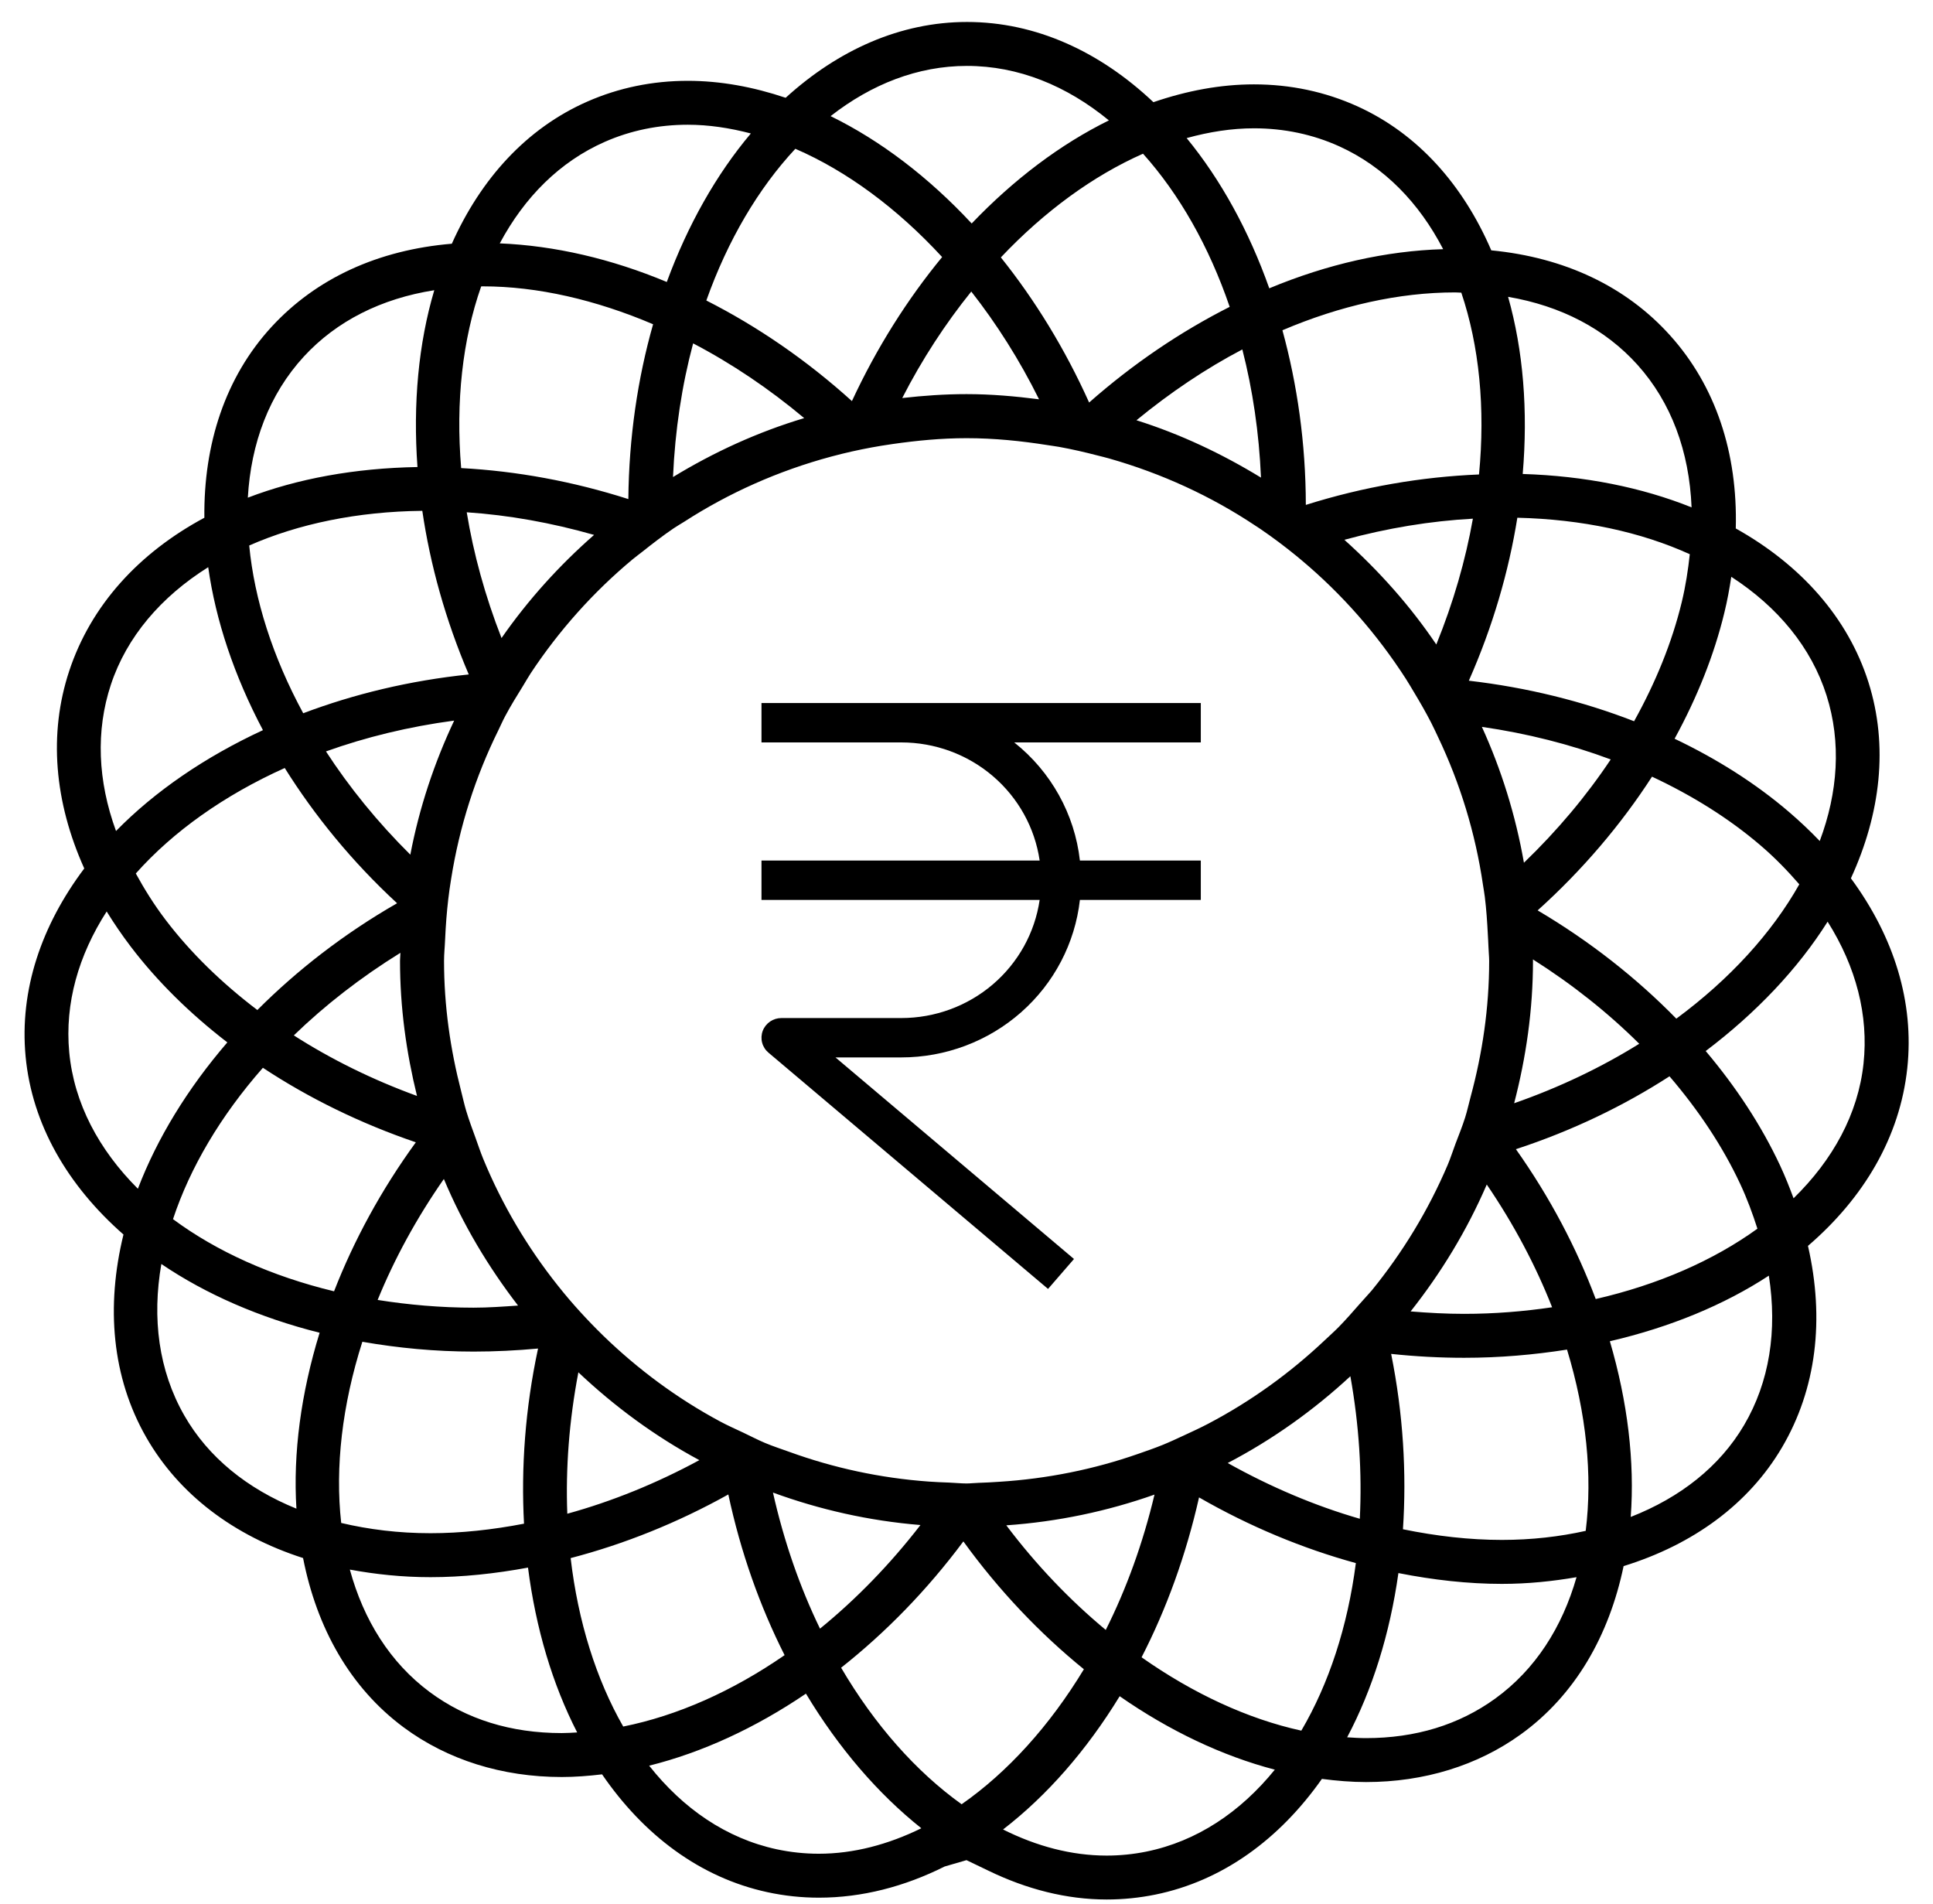
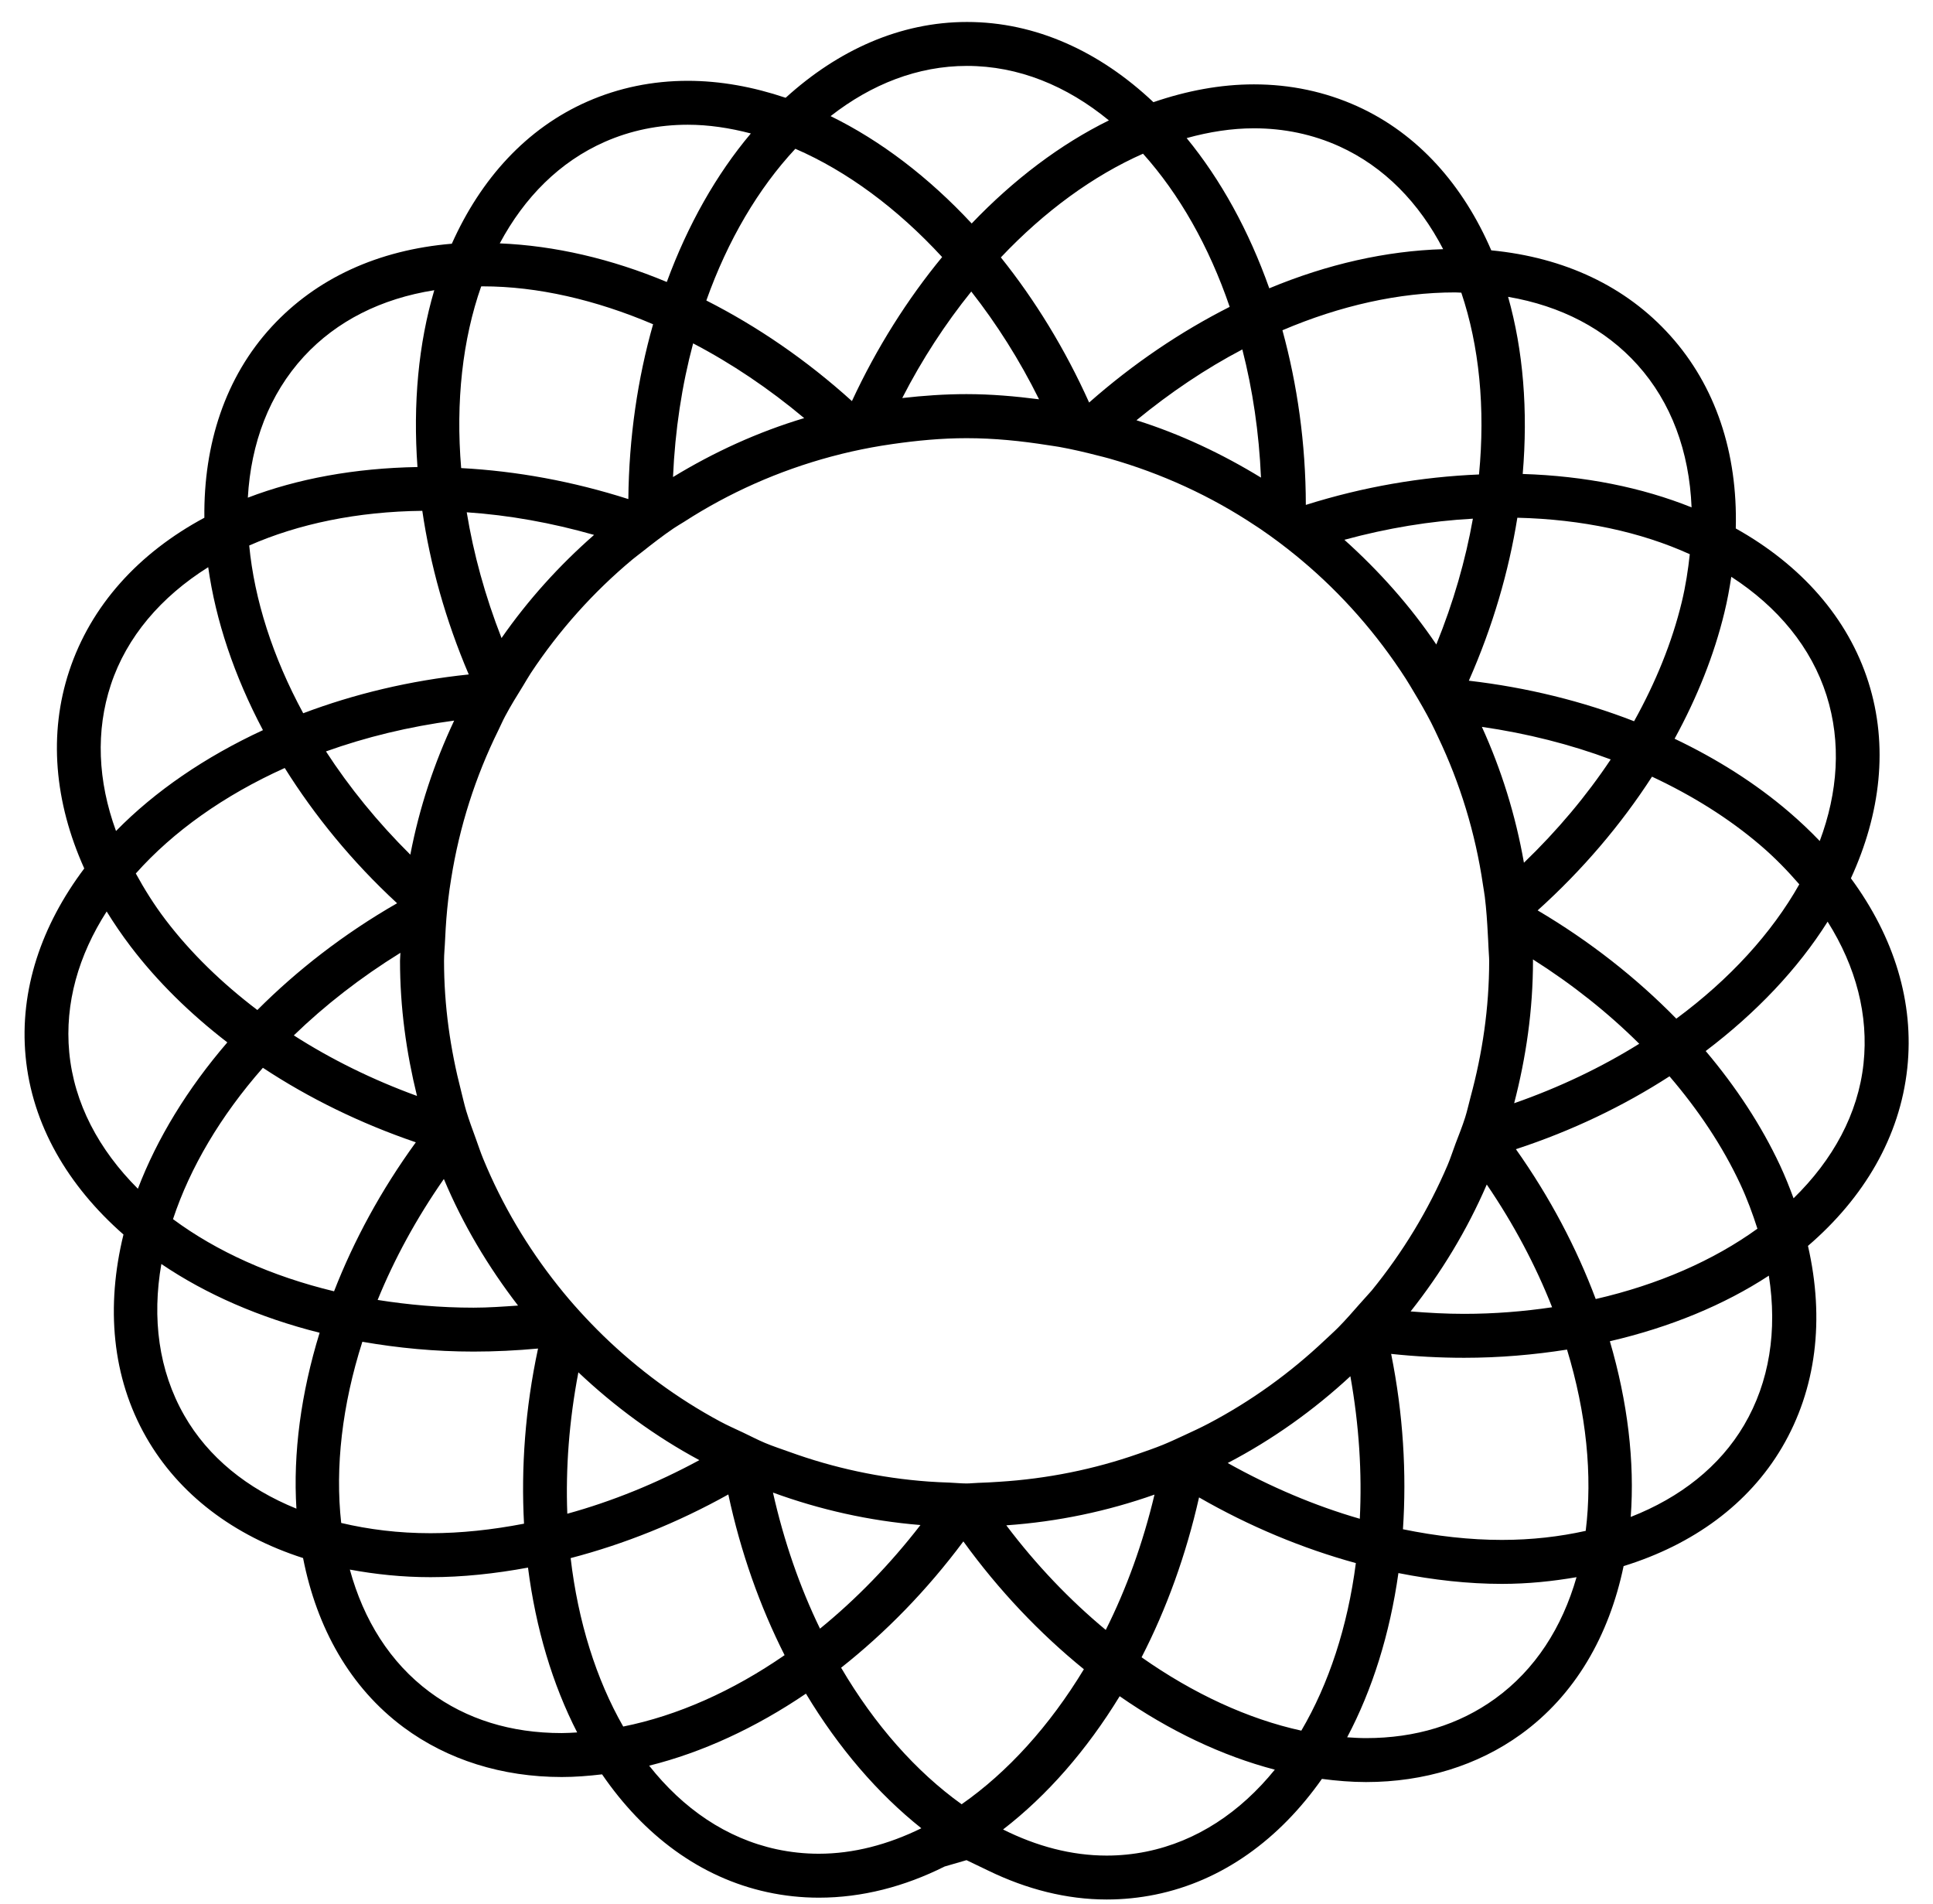
<svg xmlns="http://www.w3.org/2000/svg" width="66" height="65" viewBox="0 0 66 65" fill="none">
-   <path fill-rule="evenodd" clip-rule="evenodd" d="M26 25.344V24H41V25.344H34.63C35.888 26.344 36.694 27.794 36.872 29.376H41V30.72H36.872C36.705 32.199 35.99 33.565 34.864 34.557C33.739 35.549 32.282 36.097 30.773 36.097H28.526L36.67 42.978L35.784 44L26.239 35.935C26.133 35.846 26.057 35.727 26.022 35.594C25.987 35.461 25.994 35.321 26.042 35.192C26.09 35.063 26.178 34.952 26.292 34.873C26.406 34.795 26.543 34.753 26.682 34.753H30.773C31.921 34.753 33.03 34.346 33.898 33.605C34.766 32.864 35.334 31.84 35.498 30.72H26V29.376H35.498C35.334 28.256 34.766 27.233 33.898 26.492C33.03 25.751 31.921 25.344 30.773 25.344H26Z" fill="black" />
  <path d="M63.796 23.29C63.098 21.086 61.489 19.283 59.266 18.04C59.334 15.457 58.577 13.177 57.027 11.454C55.522 9.779 53.425 8.789 50.918 8.546C49.958 6.32 48.422 4.571 46.346 3.629C45.248 3.132 44.06 2.88 42.813 2.88C41.672 2.88 40.52 3.098 39.382 3.488C37.554 1.761 35.367 0.75 33.017 0.75C30.738 0.75 28.618 1.708 26.825 3.338C25.719 2.966 24.597 2.759 23.485 2.759C22.28 2.759 21.128 2.996 20.059 3.465C17.973 4.38 16.415 6.109 15.427 8.32C12.914 8.531 10.802 9.498 9.277 11.152C7.687 12.878 6.95 15.166 6.978 17.674C4.729 18.882 3.102 20.672 2.363 22.905C1.655 25.047 1.853 27.369 2.877 29.647C1.418 31.586 0.661 33.791 0.874 36.063C1.093 38.388 2.313 40.474 4.216 42.143C3.614 44.599 3.819 47.012 4.991 49.062C6.109 51.016 7.979 52.424 10.348 53.187C10.815 55.569 11.948 57.606 13.781 58.966C15.278 60.076 17.145 60.662 19.182 60.662C19.637 60.662 20.096 60.625 20.557 60.571C21.979 62.645 23.903 64.096 26.201 64.593C26.777 64.718 27.368 64.781 27.959 64.781C29.43 64.781 30.879 64.405 32.253 63.717L33 63.5L33.753 63.862C35.054 64.492 36.414 64.843 37.788 64.843C38.343 64.843 38.899 64.787 39.442 64.677C41.746 64.209 43.688 62.782 45.135 60.726C45.641 60.792 46.144 60.834 46.642 60.834C48.625 60.834 50.454 60.27 51.93 59.203C53.781 57.865 54.94 55.84 55.436 53.462C57.813 52.727 59.705 51.345 60.844 49.411C62.016 47.419 62.306 45.041 61.731 42.531C63.642 40.889 64.871 38.812 65.122 36.464C65.362 34.222 64.678 31.993 63.197 29.983C64.21 27.779 64.485 25.465 63.796 23.29ZM59.113 19.69C60.703 20.72 61.846 22.101 62.366 23.742C62.874 25.347 62.755 27.048 62.133 28.71C61.807 28.37 61.457 28.038 61.081 27.716C59.941 26.74 58.621 25.906 57.177 25.218C57.944 23.815 58.526 22.365 58.878 20.908C58.979 20.497 59.051 20.092 59.113 19.69ZM46.424 44.513C46.188 44.783 45.951 45.054 45.699 45.31C45.549 45.462 45.389 45.602 45.235 45.749C44.047 46.872 42.713 47.835 41.254 48.601C40.989 48.74 40.716 48.866 40.443 48.992C40.201 49.104 39.961 49.217 39.714 49.318C39.435 49.432 39.149 49.53 38.863 49.63C37.358 50.156 35.765 50.481 34.109 50.584C33.876 50.599 33.642 50.614 33.406 50.62C33.27 50.623 33.137 50.641 33.001 50.641C32.801 50.641 32.606 50.618 32.408 50.611C32.173 50.604 31.939 50.592 31.706 50.576C30.048 50.456 28.457 50.108 26.955 49.564C26.676 49.463 26.392 49.372 26.12 49.257C25.868 49.151 25.627 49.024 25.38 48.907C25.114 48.781 24.844 48.663 24.586 48.524C23.124 47.739 21.79 46.751 20.607 45.606C20.46 45.463 20.317 45.319 20.175 45.172C19.919 44.906 19.67 44.633 19.43 44.352C19.302 44.202 19.178 44.05 19.055 43.896C18.009 42.583 17.142 41.125 16.495 39.55C16.403 39.325 16.327 39.093 16.244 38.864C16.131 38.553 16.015 38.244 15.919 37.925C15.852 37.703 15.803 37.474 15.745 37.249C15.377 35.824 15.161 34.338 15.161 32.8C15.161 32.558 15.188 32.322 15.197 32.082C15.202 31.955 15.209 31.828 15.217 31.702C15.244 31.251 15.287 30.805 15.348 30.364C15.365 30.242 15.384 30.121 15.404 30C15.688 28.208 16.237 26.506 17.014 24.932C17.093 24.772 17.163 24.607 17.247 24.45C17.438 24.091 17.651 23.747 17.865 23.403C17.952 23.262 18.032 23.117 18.123 22.979C19.088 21.521 20.258 20.212 21.597 19.096C21.708 19.003 21.827 18.919 21.94 18.828C22.286 18.554 22.635 18.283 23.001 18.035C23.116 17.956 23.239 17.889 23.356 17.814C24.887 16.825 26.578 16.071 28.382 15.586C28.508 15.552 28.635 15.519 28.763 15.488C29.201 15.381 29.646 15.29 30.096 15.216C30.224 15.195 30.353 15.175 30.483 15.157C31.309 15.039 32.146 14.958 33.004 14.958C33.949 14.958 34.87 15.053 35.775 15.196C35.905 15.217 36.036 15.233 36.166 15.256C36.613 15.337 37.052 15.439 37.487 15.552C37.617 15.586 37.748 15.615 37.877 15.653C39.668 16.163 41.347 16.935 42.862 17.944C42.92 17.983 42.979 18.02 43.037 18.059C43.459 18.347 43.867 18.653 44.261 18.975C44.321 19.023 44.379 19.073 44.438 19.122C45.821 20.28 47.018 21.647 47.999 23.169C48.096 23.319 48.185 23.474 48.277 23.627C48.483 23.968 48.681 24.312 48.864 24.668C48.948 24.832 49.025 25 49.104 25.167C49.852 26.737 50.374 28.43 50.635 30.21C50.655 30.345 50.68 30.478 50.697 30.613C50.75 31.041 50.779 31.476 50.801 31.913C50.808 32.051 50.818 32.189 50.822 32.328C50.826 32.488 50.846 32.643 50.846 32.803C50.846 34.412 50.613 35.964 50.211 37.448C50.148 37.681 50.098 37.919 50.025 38.149C49.928 38.456 49.807 38.752 49.694 39.051C49.605 39.288 49.529 39.53 49.431 39.762C48.769 41.318 47.89 42.758 46.837 44.052C46.703 44.207 46.561 44.356 46.424 44.513ZM46.429 51.846C44.899 51.405 43.377 50.759 41.919 49.943C43.448 49.145 44.851 48.143 46.107 46.981C46.406 48.652 46.507 50.289 46.429 51.846ZM39.419 51.021C39.026 52.673 38.463 54.231 37.755 55.641C36.527 54.622 35.377 53.42 34.359 52.07C36.123 51.947 37.817 51.587 39.419 51.021ZM31.428 52.06C30.386 53.407 29.228 54.596 27.998 55.597C27.309 54.179 26.766 52.613 26.392 50.952C27.986 51.534 29.671 51.917 31.428 52.06ZM23.879 49.845C22.42 50.635 20.898 51.254 19.37 51.674C19.311 50.126 19.431 48.503 19.748 46.847C20.986 48.016 22.367 49.033 23.879 49.845ZM13.558 30.834C11.737 31.879 10.141 33.123 8.787 34.479C7.575 33.559 6.511 32.528 5.654 31.401C5.257 30.879 4.928 30.349 4.637 29.818C5.909 28.388 7.65 27.15 9.722 26.217C10.739 27.841 12.016 29.41 13.558 30.834ZM11.13 25.651C12.489 25.164 13.958 24.805 15.507 24.599C14.829 26.039 14.317 27.569 14.01 29.176C12.888 28.062 11.925 26.875 11.13 25.651ZM13.672 32.526C13.671 32.617 13.658 32.706 13.658 32.797C13.658 34.39 13.873 35.93 14.238 37.412C12.725 36.861 11.311 36.165 10.032 35.345C11.092 34.319 12.312 33.367 13.672 32.526ZM15.155 40.247C15.807 41.804 16.671 43.247 17.688 44.568C17.181 44.603 16.671 44.64 16.169 44.64C15.036 44.64 13.943 44.542 12.894 44.376C13.464 42.98 14.219 41.589 15.155 40.247ZM15.936 17.488C17.379 17.585 18.832 17.847 20.284 18.26C19.095 19.302 18.029 20.48 17.124 21.781C16.561 20.341 16.167 18.898 15.936 17.488ZM22.979 16.285C23.049 14.683 23.284 13.149 23.666 11.722C24.983 12.41 26.259 13.269 27.458 14.273C25.866 14.75 24.37 15.437 22.979 16.285ZM30.806 13.588C31.484 12.263 32.282 11.045 33.163 9.952C34.031 11.059 34.814 12.292 35.477 13.631C34.664 13.527 33.842 13.454 33.001 13.454C32.257 13.454 31.527 13.506 30.806 13.588ZM38.803 14.346C39.959 13.398 41.171 12.582 42.418 11.929C42.771 13.304 42.989 14.771 43.055 16.304C41.729 15.494 40.312 14.822 38.803 14.346ZM45.902 18.427C47.367 18.028 48.835 17.786 50.29 17.706C50.04 19.119 49.625 20.563 49.041 22.001C48.149 20.679 47.084 19.489 45.902 18.427ZM50.597 24.813C52.139 25.036 53.617 25.41 54.996 25.925C54.168 27.168 53.173 28.354 52.033 29.451C51.747 27.825 51.262 26.272 50.597 24.813ZM50.764 40.436C51.694 41.801 52.438 43.212 52.995 44.626C52.028 44.769 51.026 44.851 49.99 44.851C49.386 44.851 48.775 44.818 48.164 44.768C49.207 43.449 50.089 41.999 50.764 40.436ZM52.342 32.797C52.342 32.781 52.34 32.767 52.34 32.751C53.685 33.603 54.904 34.572 55.97 35.631C54.685 36.431 53.252 37.119 51.699 37.661C52.104 36.104 52.342 34.48 52.342 32.797ZM52.501 31.078C54.04 29.692 55.351 28.145 56.406 26.513C57.78 27.156 59.033 27.937 60.106 28.855C60.605 29.281 61.037 29.73 61.435 30.188C60.496 31.852 59.06 33.427 57.236 34.774C55.877 33.386 54.284 32.131 52.501 31.078ZM55.912 12.456C57.061 13.735 57.679 15.408 57.757 17.32C56.064 16.64 54.111 16.246 51.991 16.18C52.176 14.02 52.009 11.958 51.492 10.133C53.299 10.442 54.808 11.228 55.912 12.456ZM51.808 17.674C54.019 17.726 56.027 18.161 57.696 18.919C57.638 19.453 57.556 19.996 57.421 20.556C57.089 21.929 56.531 23.296 55.794 24.621C54.042 23.939 52.139 23.468 50.152 23.237C50.971 21.383 51.515 19.505 51.808 17.674ZM49.895 9.991C50.507 11.806 50.718 13.933 50.499 16.197C48.538 16.278 46.554 16.616 44.586 17.236C44.583 15.132 44.294 13.126 43.787 11.274C45.759 10.434 47.768 9.982 49.683 9.982C49.755 9.982 49.823 9.99 49.895 9.991ZM42.813 4.38C43.845 4.38 44.825 4.587 45.727 4.995C47.266 5.693 48.455 6.925 49.275 8.506C47.33 8.563 45.316 9.018 43.338 9.842C42.641 7.875 41.681 6.133 40.517 4.714C41.287 4.501 42.056 4.38 42.813 4.38ZM41.986 10.475C40.314 11.321 38.691 12.414 37.187 13.741C36.36 11.902 35.335 10.238 34.173 8.787C35.66 7.214 37.324 6 39.027 5.247C40.263 6.625 41.28 8.409 41.986 10.475ZM33.016 2.25C34.772 2.25 36.423 2.927 37.862 4.11C36.205 4.925 34.614 6.126 33.177 7.629C31.708 6.051 30.07 4.801 28.36 3.964C29.754 2.875 31.336 2.25 33.016 2.25ZM27.156 5.079C28.922 5.844 30.642 7.118 32.168 8.775C30.985 10.212 29.937 11.864 29.088 13.692C27.534 12.287 25.852 11.138 24.117 10.258C24.849 8.199 25.895 6.431 27.156 5.079ZM20.659 4.838C21.537 4.453 22.487 4.258 23.483 4.258C24.194 4.258 24.915 4.367 25.637 4.556C24.46 5.951 23.484 7.676 22.767 9.626C20.869 8.833 18.938 8.386 17.064 8.308C17.905 6.736 19.11 5.518 20.659 4.838ZM16.429 9.777C16.45 9.777 16.469 9.775 16.49 9.775C18.353 9.775 20.343 10.236 22.299 11.069C21.773 12.917 21.475 14.929 21.454 17.037C19.555 16.43 17.641 16.081 15.746 15.979C15.555 13.711 15.794 11.585 16.429 9.777ZM16.005 23.024C13.989 23.233 12.088 23.693 10.353 24.348C9.311 22.427 8.686 20.467 8.509 18.622C10.192 17.881 12.206 17.462 14.419 17.438C14.688 19.273 15.209 21.159 16.005 23.024ZM10.378 12.168C11.496 10.957 13.016 10.193 14.828 9.907C14.289 11.724 14.097 13.782 14.254 15.943C12.115 15.981 10.156 16.34 8.462 16.989C8.568 15.131 9.189 13.459 10.378 12.168ZM3.785 23.375C4.325 21.742 5.496 20.374 7.109 19.362C7.365 21.184 7.999 23.075 8.978 24.925C7.004 25.839 5.292 27.009 3.961 28.368C3.335 26.654 3.266 24.946 3.785 23.375ZM4.708 40.58C3.374 39.247 2.528 37.663 2.364 35.922C2.207 34.245 2.683 32.608 3.642 31.115C3.889 31.516 4.161 31.915 4.46 32.309C5.371 33.507 6.49 34.604 7.762 35.584C6.4 37.166 5.363 38.865 4.708 40.58ZM10.121 51.501C8.439 50.819 7.108 49.746 6.291 48.317C5.414 46.782 5.187 44.999 5.509 43.149C7.035 44.183 8.87 44.983 10.913 45.496C10.276 47.564 10.003 49.61 10.121 51.501ZM5.907 41.618C6.489 39.86 7.533 38.091 8.976 36.451C10.545 37.487 12.305 38.349 14.198 38.995C13.007 40.633 12.079 42.353 11.406 44.081C9.273 43.567 7.394 42.72 5.907 41.618ZM12.372 45.804C13.586 46.016 14.854 46.139 16.169 46.139C16.897 46.139 17.638 46.103 18.371 46.035C17.931 48.086 17.789 50.102 17.892 52.014C16.811 52.222 15.739 52.339 14.7 52.339C13.61 52.339 12.594 52.212 11.65 51.989C11.438 50.089 11.681 47.968 12.372 45.804ZM19.179 59.162C17.442 59.162 15.926 58.691 14.672 57.761C13.316 56.754 12.414 55.299 11.945 53.581C12.818 53.742 13.733 53.84 14.7 53.84C15.785 53.84 16.903 53.721 18.028 53.513C18.294 55.59 18.866 57.503 19.707 59.14C19.531 59.15 19.354 59.162 19.179 59.162ZM21.279 58.939C20.358 57.328 19.738 55.364 19.484 53.189C21.314 52.712 23.139 51.981 24.868 51.016C25.289 52.988 25.947 54.837 26.789 56.502C25.011 57.731 23.129 58.568 21.279 58.939ZM27.957 63.281C27.472 63.281 26.987 63.229 26.516 63.128C24.796 62.756 23.323 61.741 22.165 60.275C23.976 59.824 25.794 58.985 27.518 57.816C28.629 59.664 29.973 61.23 31.458 62.411C30.323 62.968 29.142 63.281 27.957 63.281ZM32.834 61.592C31.276 60.476 29.863 58.879 28.719 56.931C30.234 55.734 31.653 54.285 32.893 52.619C34.113 54.303 35.511 55.768 37.008 56.983C35.839 58.914 34.405 60.496 32.834 61.592ZM39.141 63.208C38.697 63.298 38.241 63.344 37.786 63.344C36.584 63.344 35.391 63.025 34.248 62.453C35.748 61.297 37.103 59.747 38.23 57.904C39.932 59.087 41.73 59.941 43.527 60.411C42.351 61.861 40.865 62.857 39.141 63.208ZM44.432 59.079C42.608 58.68 40.74 57.815 38.978 56.575C39.825 54.928 40.494 53.091 40.94 51.117C42.659 52.106 44.473 52.86 46.294 53.359C46.014 55.527 45.371 57.481 44.432 59.079ZM51.049 57.987C49.813 58.881 48.329 59.334 46.64 59.334C46.428 59.334 46.213 59.321 45.997 59.306C46.859 57.679 47.455 55.774 47.747 53.7C48.941 53.936 50.128 54.069 51.28 54.069C52.172 54.069 53.017 53.98 53.829 53.84C53.339 55.553 52.419 56.997 51.049 57.987ZM54.142 52.259C53.252 52.457 52.297 52.568 51.28 52.568C50.181 52.568 49.045 52.439 47.902 52.204C48.029 50.293 47.913 48.275 47.499 46.218C48.33 46.306 49.168 46.351 49.992 46.351C51.209 46.351 52.38 46.248 53.504 46.071C54.165 48.241 54.379 50.363 54.142 52.259ZM51.759 39.23C53.685 38.599 55.446 37.748 57.003 36.742C57.993 37.897 58.816 39.13 59.416 40.413C59.657 40.928 59.843 41.438 60.005 41.944C58.505 43.028 56.618 43.855 54.484 44.345C53.833 42.61 52.928 40.881 51.759 39.23ZM59.549 48.65C58.716 50.065 57.37 51.122 55.679 51.784C55.82 49.9 55.574 47.856 54.967 45.786C57.02 45.309 58.864 44.549 60.395 43.547C60.69 45.425 60.416 47.177 59.549 48.65ZM63.628 36.305C63.444 38.026 62.583 39.593 61.239 40.906C61.1 40.531 60.951 40.155 60.775 39.778C60.137 38.415 59.275 37.106 58.239 35.879C59.969 34.571 61.391 33.068 62.402 31.463C63.375 33.006 63.804 34.661 63.628 36.305Z" fill="black" />
</svg>